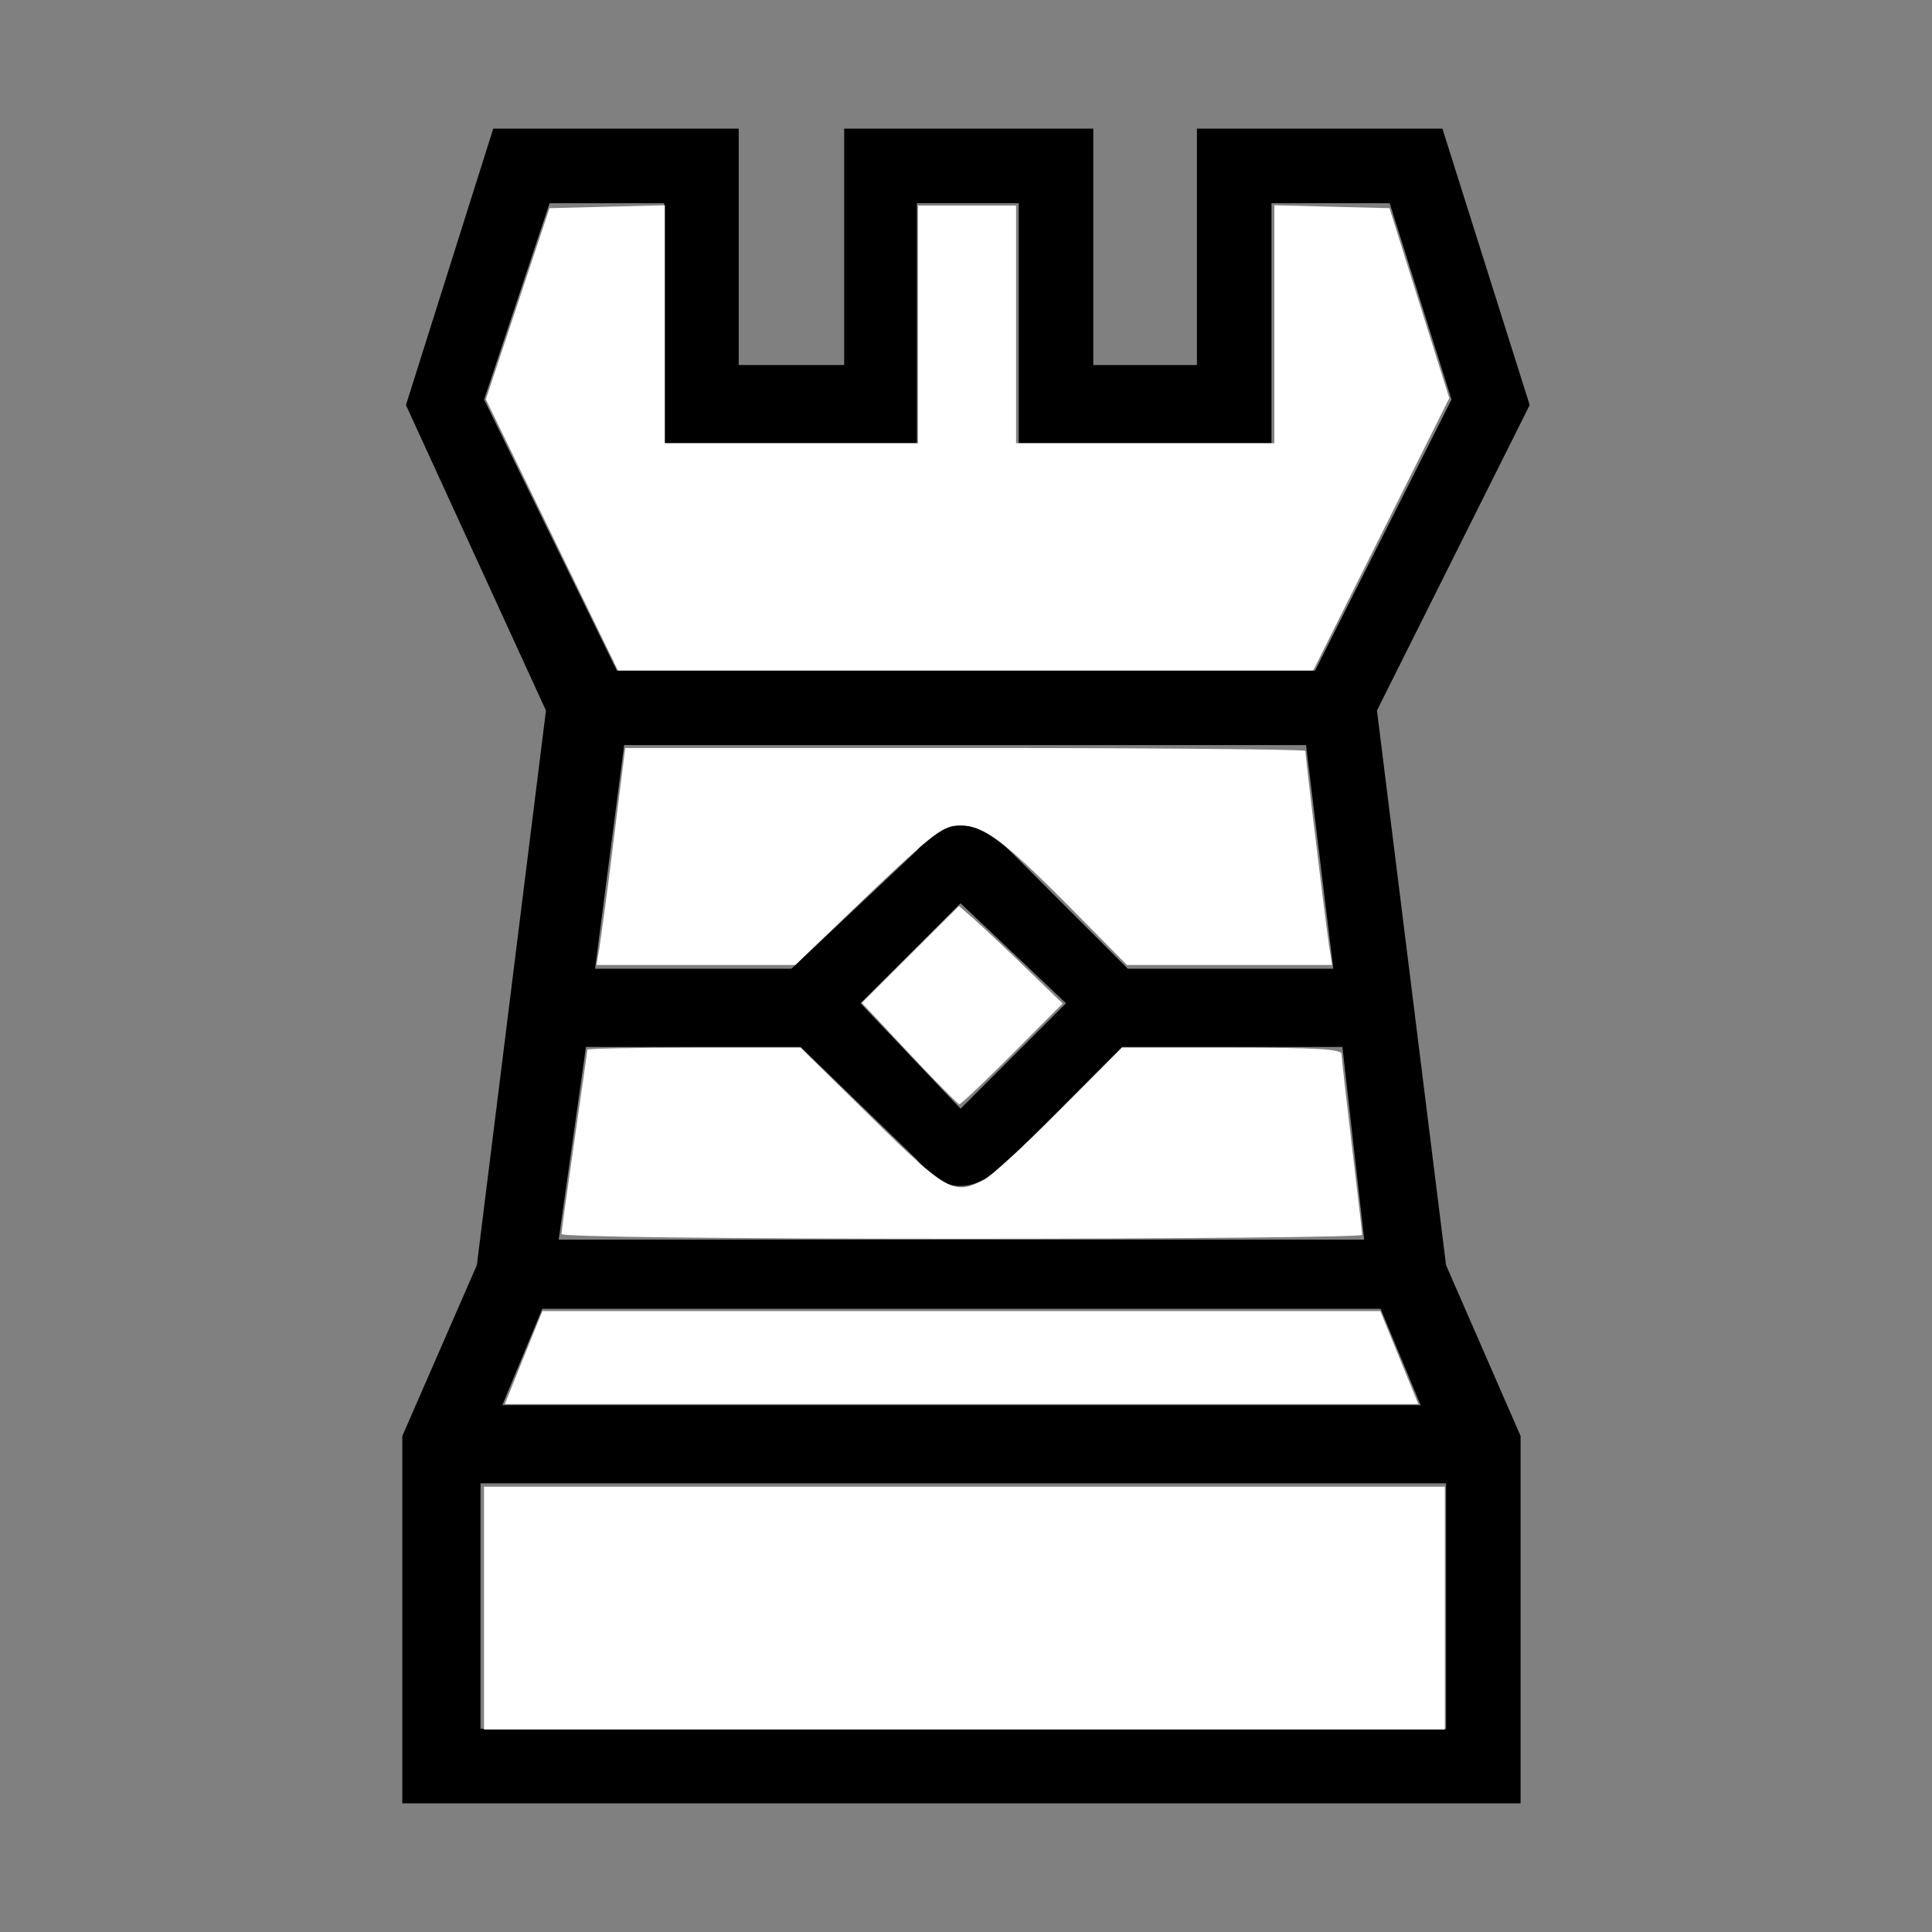
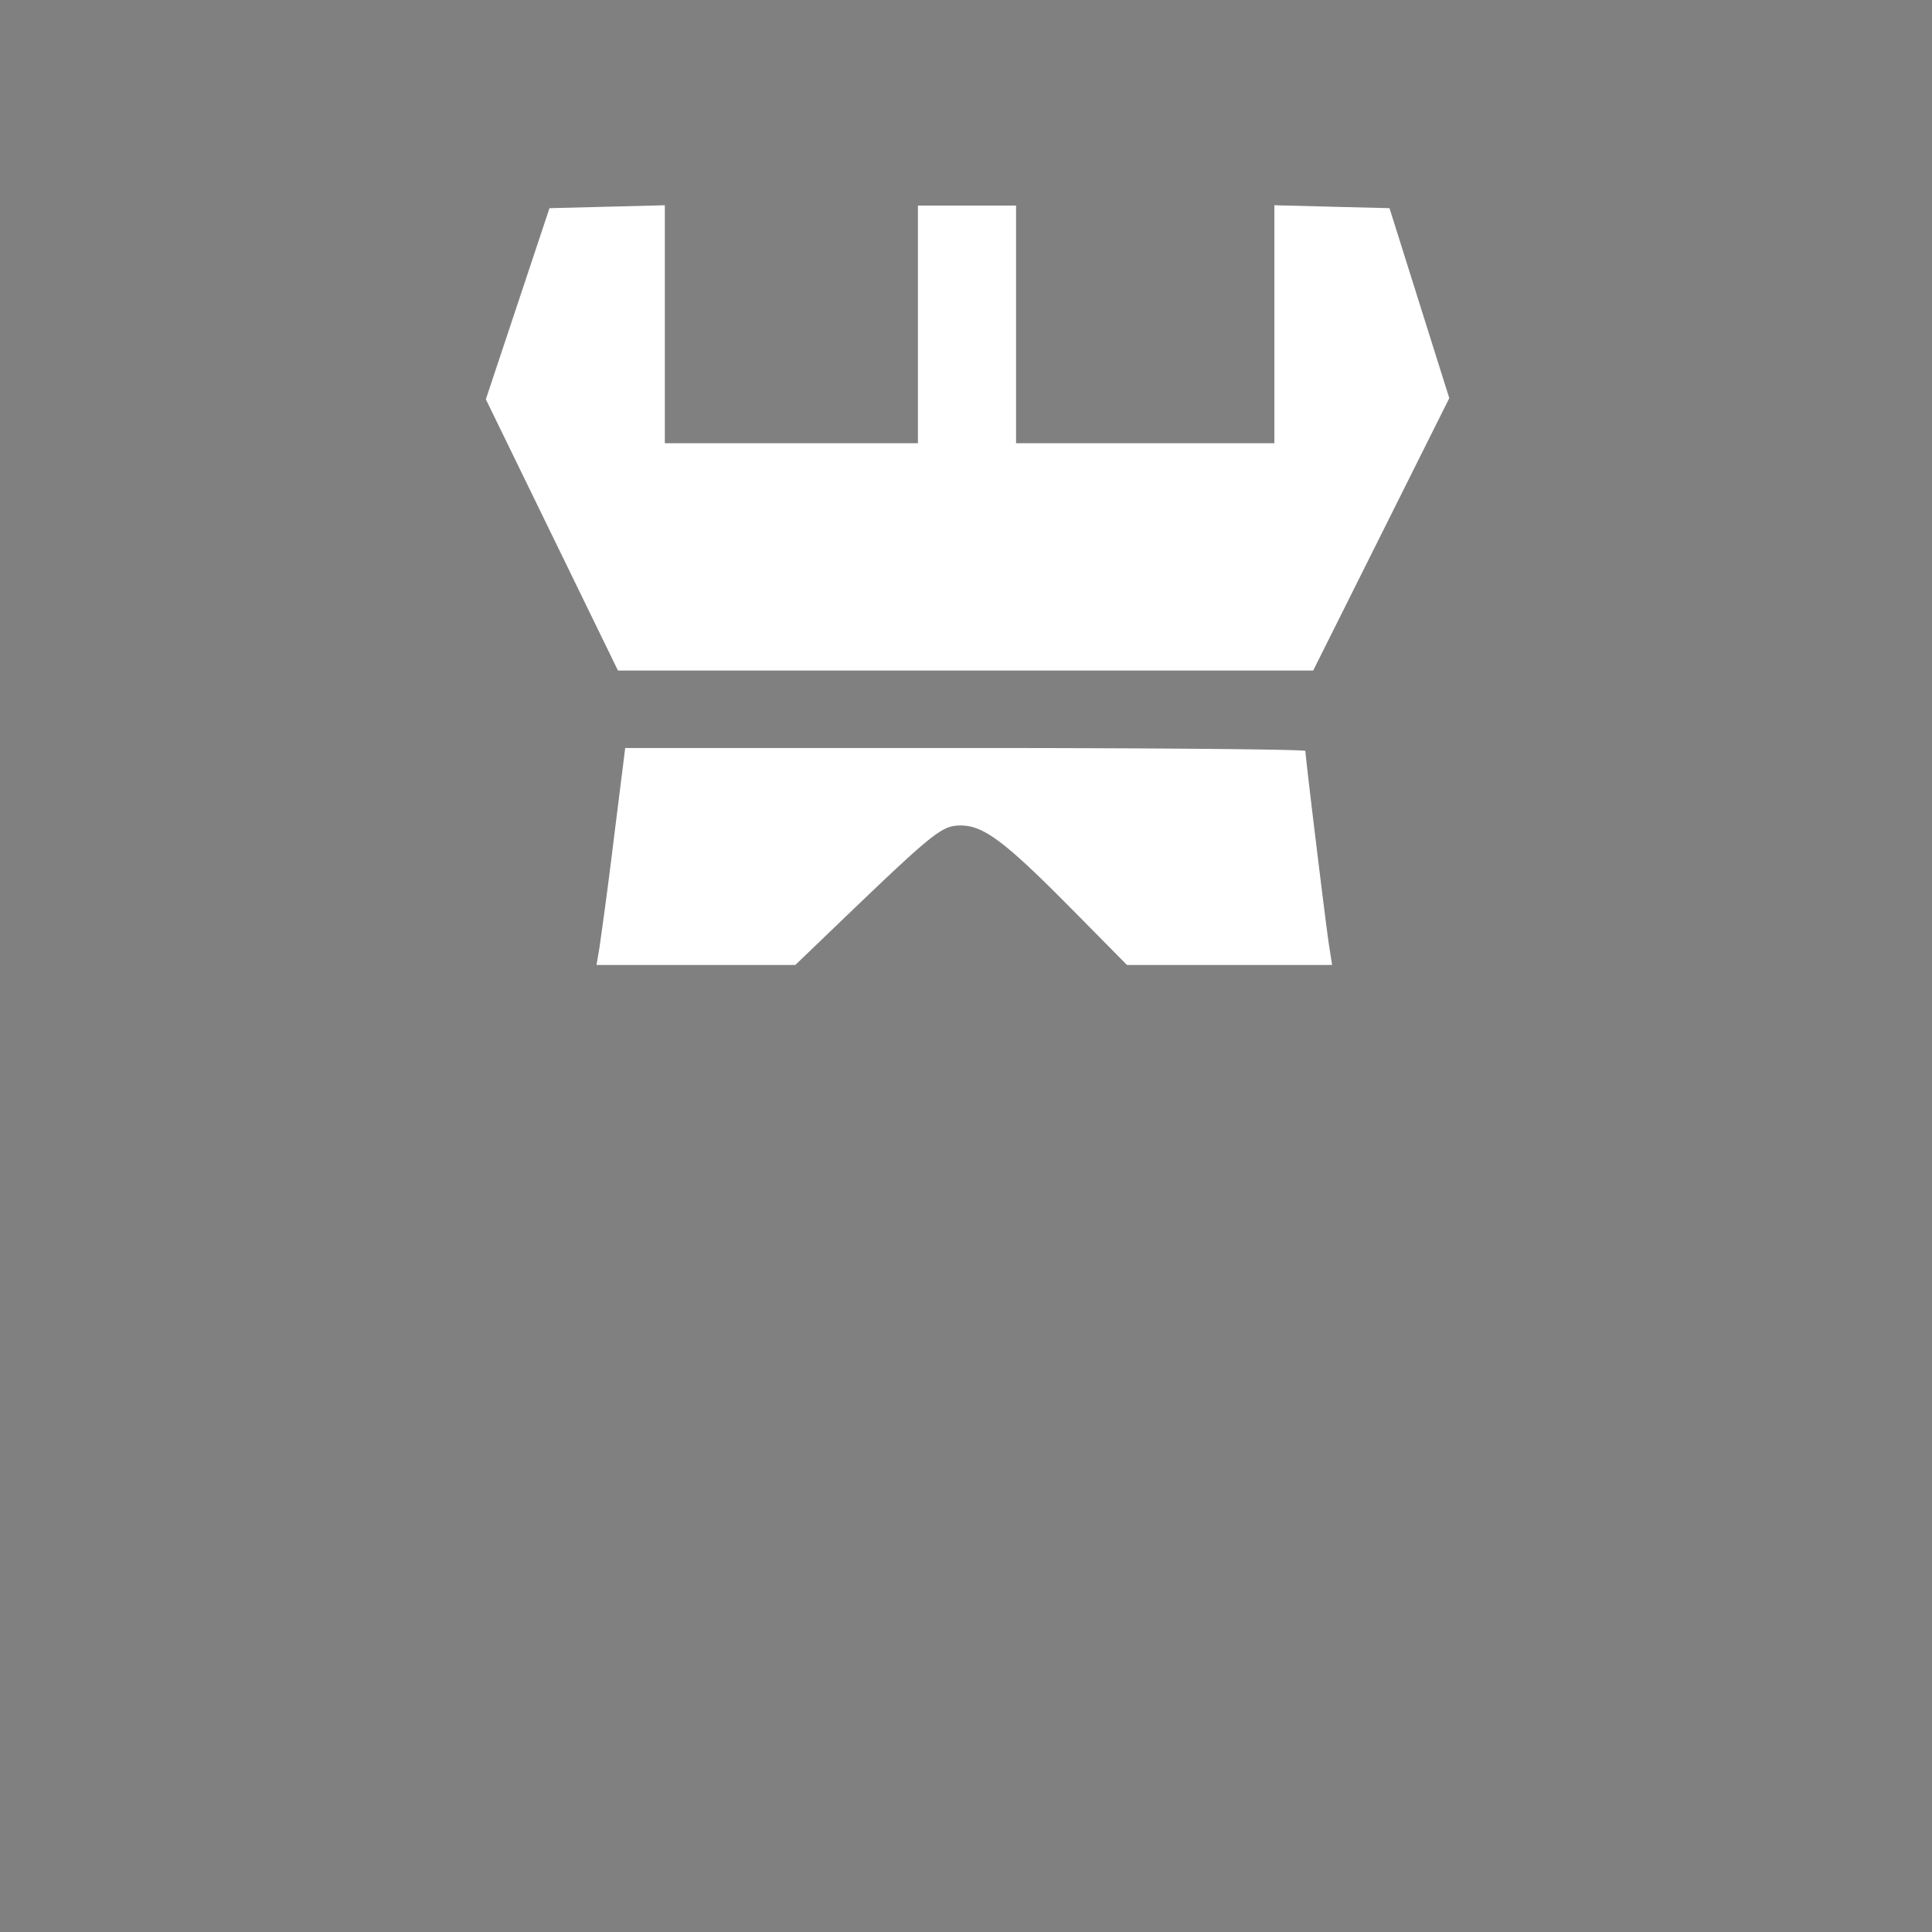
<svg xmlns="http://www.w3.org/2000/svg" height="68" width="68">
  <rect width="100%" height="100%" fill="#808080" stroke="none" />
-   <path d="M48.464 25.008l2.432 19.52 2.624 6.016v12.928H14.16V50.544l2.624-6.016 2.432-19.52-4.928-10.752 3.072-9.728H26v8.32h3.712v-8.32h8.768v8.32h3.648v-8.32h8.64l3.072 9.728zm-31.552 27.2v8.64h33.984v-8.64zm.768-2.752H50l-1.408-3.392H19.088zm17.856-19.52l4.16 4.16h7.232l-.96-7.872h-24l-1.024 7.872h6.912l4.416-4.16q1.408-1.792 3.264 0zm-7.36 6.912h-7.552l-.96 6.784h28.352l-.768-6.784h-7.744l-3.968 3.968q-1.856 1.856-3.264 0zM17.04 14.064l4.672 9.536h24.576l4.8-9.536-2.176-6.912h-4.16V15.6h-8.896V7.152h-3.584V15.6h-8.896V7.152h-4.032zm13.248 21.248l3.52 3.712 3.712-3.712-3.712-3.52z" />
  <g fill="#fff" fill-rule="evenodd">
-     <path d="M17.036 56.6v-4.273h33.818v8.546H17.036zm1.117-8.136l.662-1.637.276-.682 14.745.001h14.745l.67 1.636.67 1.636H17.769zm1.61-5.029c0-.09.205-1.571.455-3.29.25-1.718.454-3.158.454-3.198 0-.041 1.689-.074 3.753-.074h3.752l2.495 2.454c2.655 2.612 2.91 2.753 3.964 2.195.27-.143 1.471-1.248 2.67-2.455l2.179-2.194h3.866c2.972 0 3.867.052 3.868.227 0 .125.164 1.577.362 3.227s.362 3.062.363 3.137c0 .075-6.34.136-14.09.136-8.311 0-14.09-.068-14.09-.165z" />
-     <path d="M32.002 37.076l-1.67-1.779 1.71-1.703 1.71-1.704.506.44a73.023 73.023 0 0 1 1.824 1.715L37.4 35.32l-1.77 1.777c-.974.977-1.813 1.773-1.864 1.768-.052-.005-.847-.81-1.765-1.788z" />
    <path d="M21.096 33.373a185.6 185.6 0 0 0 .505-3.819l.404-3.227h11.97c6.583 0 11.97.047 11.97.105 0 .2.727 6.172.834 6.85l.107.682h-7.22l-1.906-1.929c-2.384-2.413-3.136-2.98-3.944-2.98-.664 0-.936.217-4.257 3.404l-1.567 1.505h-6.997zm-1.671-14.546L17.1 14.054l1.12-3.363 1.12-3.364 2.03-.051 2.03-.052V15.6h8.908V7.236h3.454V15.6h9.092V7.224l2.026.052 2.026.051 1.052 3.343 1.052 3.343-2.394 4.793L46.22 23.6H21.75l-2.325-4.773z" />
  </g>
</svg>